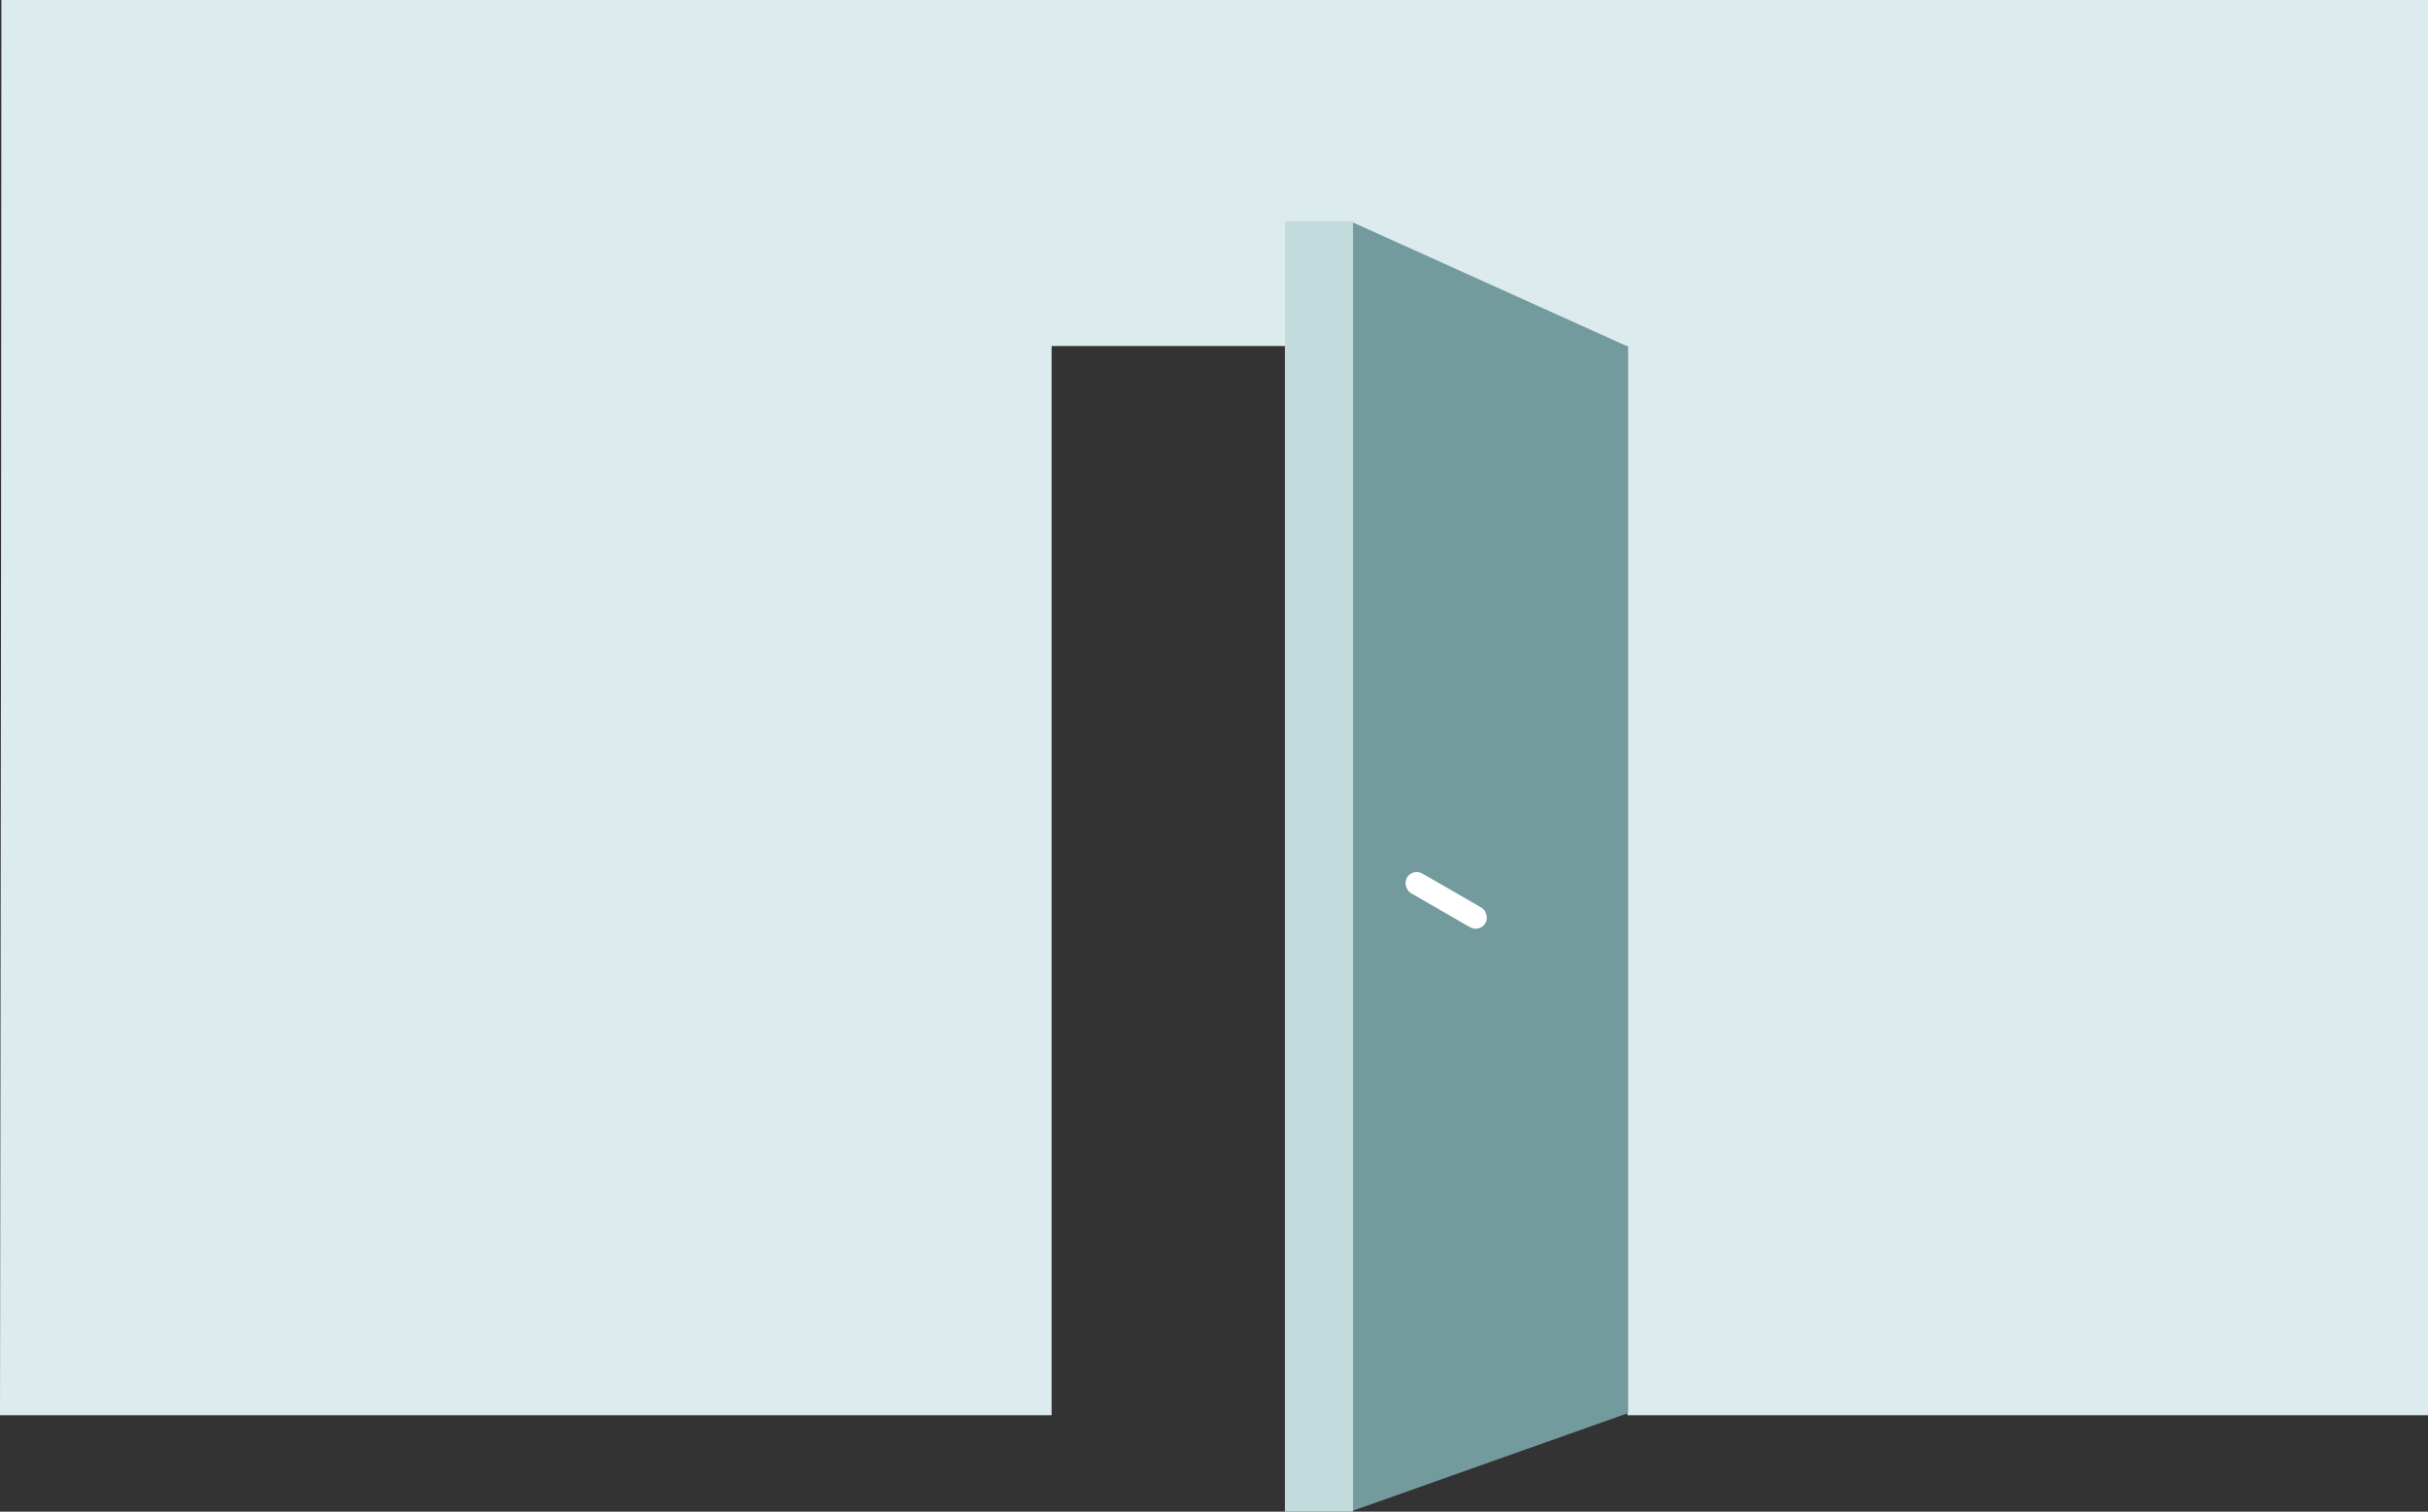
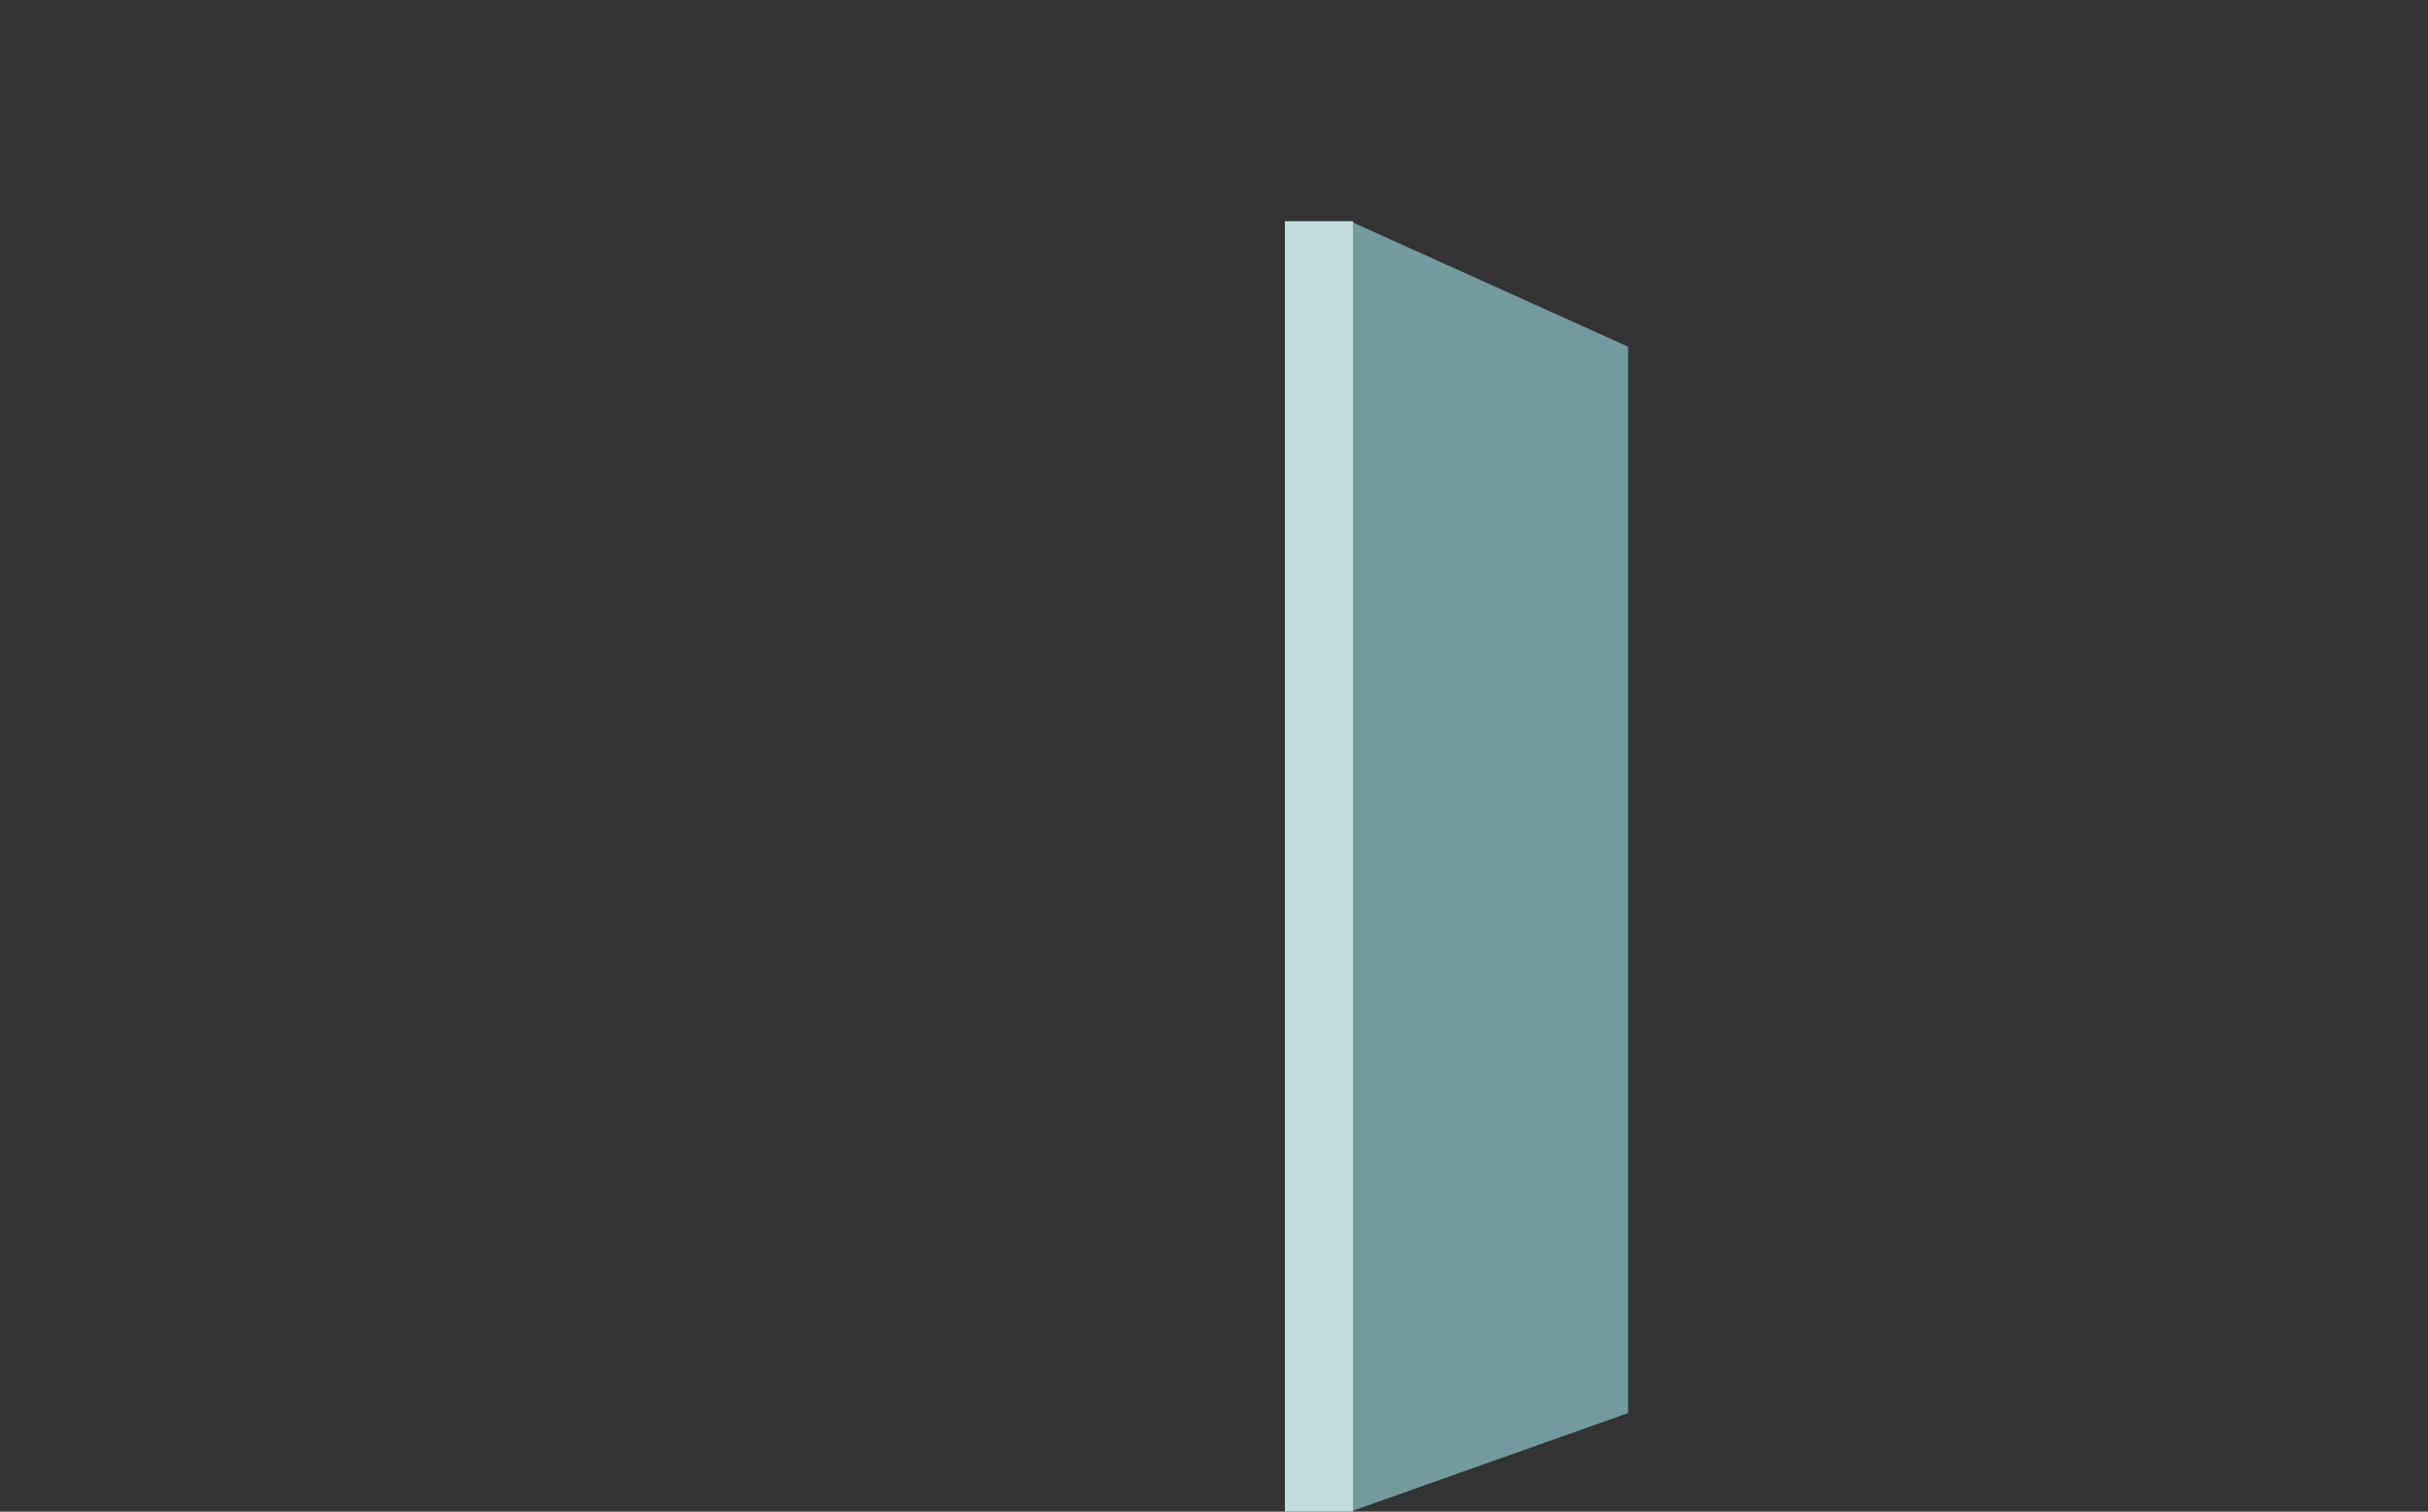
<svg xmlns="http://www.w3.org/2000/svg" width="856" height="533" viewBox="0 0 856 533">
  <rect x="0" y="0" width="856" height="533" fill="#333333" stroke="none" />
  <g fill="none" fill-rule="nonzero" transform="translate(0 -193)">
-     <path fill="#DCEBED" d="M0 692h370.75V315h203v377h360c26-461.333 29.666-692 11-692H0c.668 0 .668 230.667 0 692z" />
    <path fill="#739A9D" d="M476 271v455l98-34.757V315.236z" />
    <path fill="#C2DCDE" d="M453 271h24v455h-24z" />
-     <rect width="32" height="8" x="493.856" y="506.464" fill="#FFF" rx="4" transform="rotate(30 509.856 510.464)" />
  </g>
</svg>